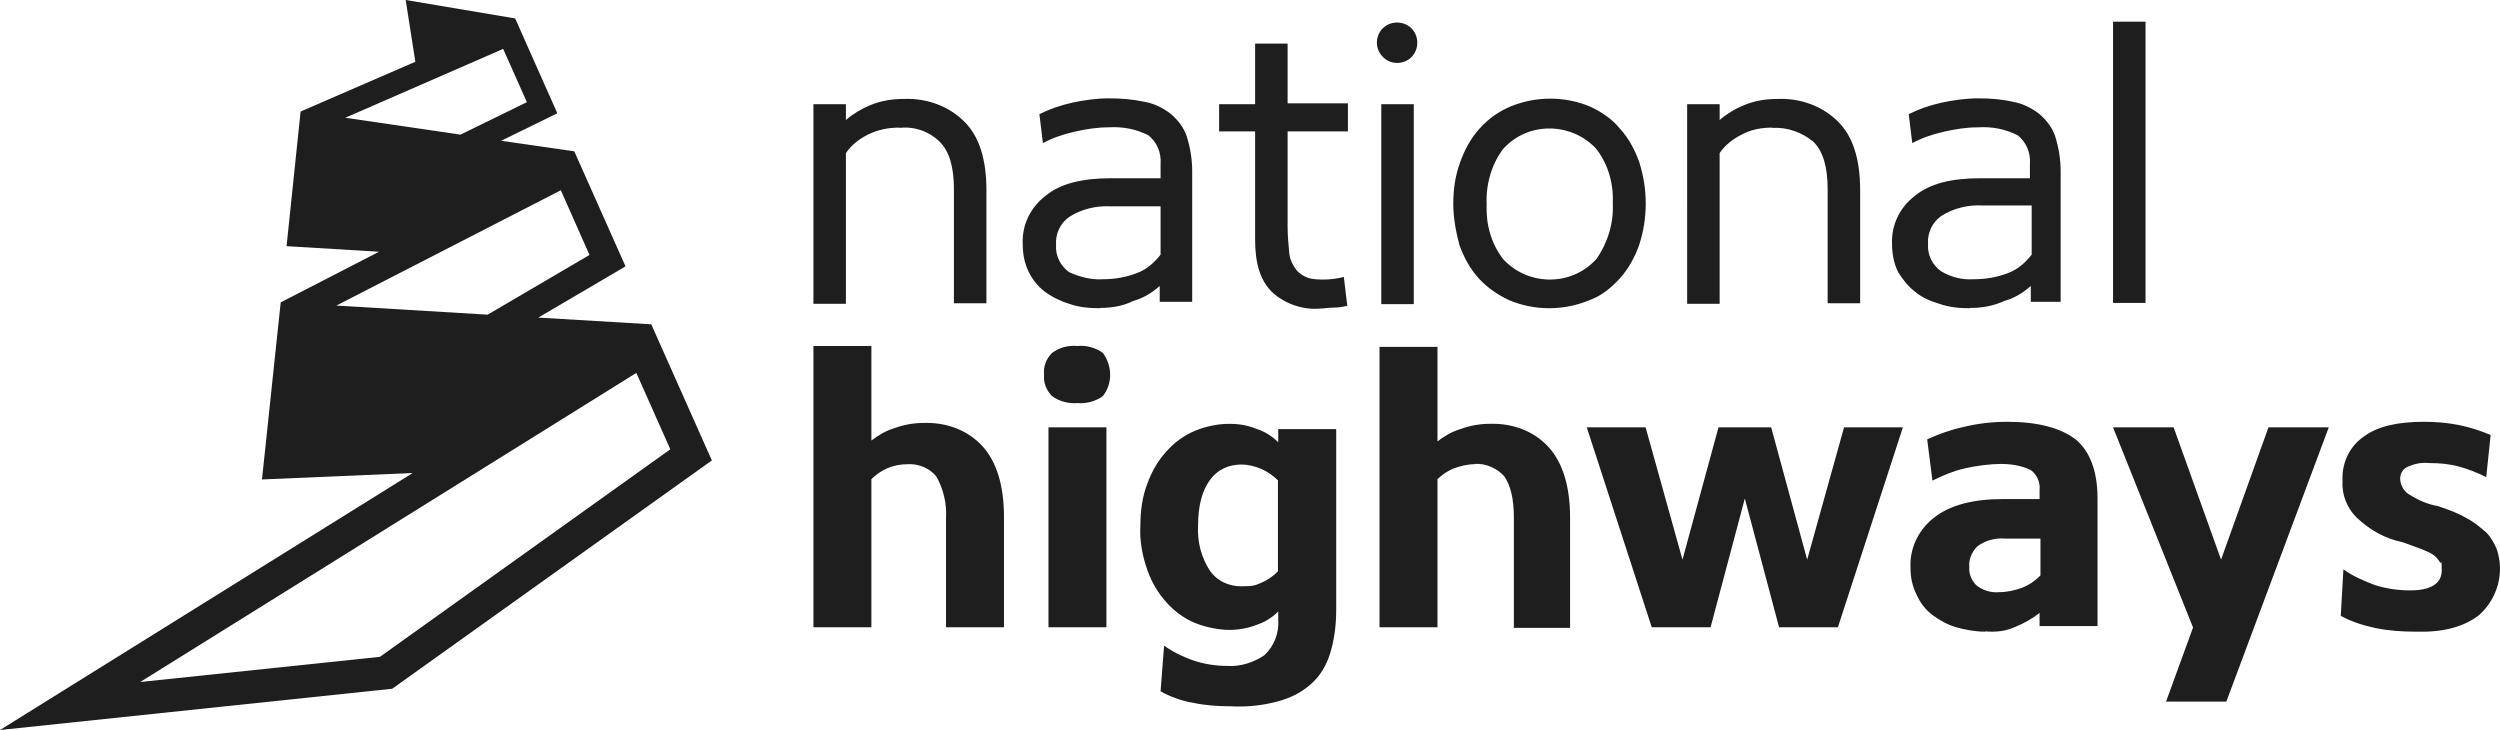
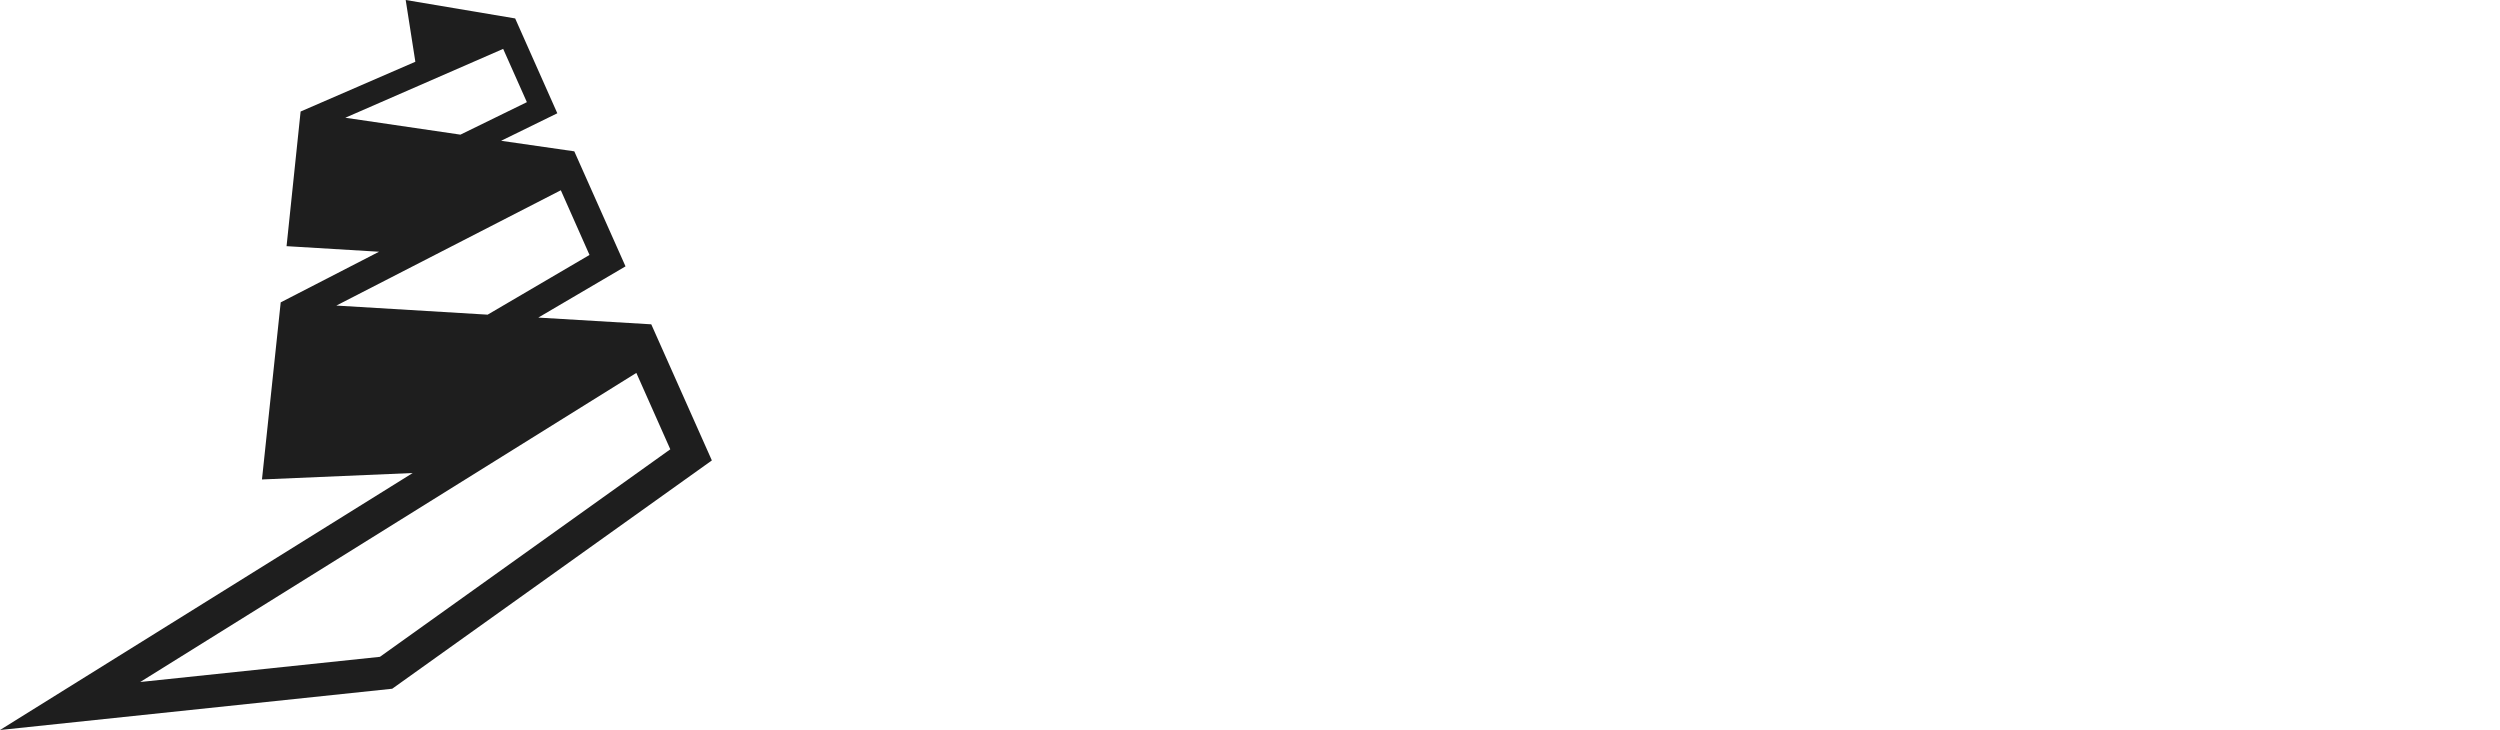
<svg xmlns="http://www.w3.org/2000/svg" id="Layer_1" version="1.1" viewBox="0 0 854.1 249.4">
  <defs>
    <style>
      .st0 {
        fill: #1e1e1e;
      }
    </style>
  </defs>
-   <path class="st0" d="M825.2,215.8c-4.5,0-9-.3-13.5-1.2-4.2-.9-8.1-2.1-12-4.2l.9-15.9c3.3,2.4,6.9,3.9,10.8,5.4,3.9,1.2,7.8,1.8,12,1.8,7.2,0,10.8-2.4,10.8-6.9s-.3-1.8-.6-2.7c-.6-.9-1.2-1.8-2.1-2.4-1.2-.9-2.7-1.5-4.2-2.1-1.8-.6-3.9-1.5-6.6-2.4-6-1.2-11.1-4.2-15.6-8.4-3.3-3.3-5.1-7.8-4.8-12.6-.3-6,2.4-11.7,7.2-15,4.8-3.6,11.7-5.1,20.6-5.1s15.6,1.5,22.8,4.5l-1.5,14.4c-3-1.5-6-2.7-9.3-3.6-3.3-.9-6.6-1.2-10.2-1.2-2.7-.3-5.4.3-7.8,1.5-1.5.9-2.1,2.4-2.1,3.9s.9,3.9,2.7,5.1c3.3,2.1,6.6,3.6,10.2,4.2,3.6,1.2,6.9,2.4,9.9,4.2,2.4,1.2,4.5,3,6.6,4.8,1.5,1.5,2.7,3.6,3.6,5.7,2.7,8.1.3,16.8-6,22.5-5.4,4.2-12.6,6-21.9,5.7M749.2,214.3l-27.3-68.3h20.7l16.2,45.2,16.2-45.2h20.6l-35,93.7h-20.6l9.3-25.5ZM683,202.3c2.7,0,5.4-.6,7.8-1.5,2.4-.9,4.5-2.4,6.3-4.2v-12.6h-12c-3.3-.3-6.9.6-9.6,2.7-1.8,1.8-3,4.5-2.7,6.9-.3,2.4.9,5.1,2.7,6.6,2.1,1.5,4.8,2.4,7.5,2.1M678.2,215.8c-3.3,0-6.6-.6-9.9-1.5-3-.9-5.7-2.4-8.1-4.2-2.4-1.8-4.2-4.2-5.4-6.9-1.5-3-2.1-6-2.1-9.3-.3-6.6,2.7-12.9,8.1-17.1,5.4-4.2,13.2-6.3,23.4-6.3h12.6v-3c.3-2.7-.9-5.4-3-6.9-3-1.5-6.6-2.1-10.2-2.1s-8.4.6-12.3,1.5c-3.9.9-7.5,2.4-11.1,4.2l-1.8-14.1c3.9-1.8,8.1-3.3,12.3-4.2,4.8-1.2,9.9-1.8,15-1.8,10.5,0,18.3,2.1,23.4,6,4.8,3.9,7.5,10.8,7.5,20.1v43.7h-19.8v-4.5c-2.7,2.1-5.4,3.6-8.4,4.8-3.3,1.5-6.6,1.8-10.2,1.5M605.1,146l12.3,45.2,12.6-45.2h20.1l-22.2,68.3h-20.1l-11.7-44-11.7,44h-20.1l-22.2-68.3h20.1l12.6,45.2,12.3-45.2h18ZM503.7,158.6c-2.4,0-4.8.6-7.2,1.5-2.1.9-3.9,2.1-5.4,3.6v50.6h-19.8v-95.8h19.8v32.3c2.4-1.8,4.8-3.3,7.8-4.2,3.3-1.2,6.6-1.8,9.9-1.8,7.8-.3,15.3,2.4,20.4,8.1,4.8,5.4,7.2,13.5,7.2,23.9v37.7h-19.2v-37.7c0-6.6-1.2-11.1-3.3-14.1-2.4-2.7-6.3-4.5-10.2-4.2M409.3,179.6c-.3,5.7,1.2,11.1,4.2,15.6,2.4,3.3,6.3,5.1,10.5,5.1s4.8-.3,6.9-1.2c2.1-.9,3.9-2.1,5.7-3.9v-31.1c-1.5-1.5-3.6-3-5.7-3.9-2.1-.9-4.5-1.5-6.9-1.5-4.2,0-8.1,1.8-10.5,5.1-2.7,3.6-4.2,8.7-4.2,15.9M389.6,179.6c0-4.8.6-9.9,2.4-14.4,1.5-4.2,3.6-7.8,6.6-11.1,2.7-3,6-5.4,9.6-6.9,3.6-1.5,7.8-2.4,11.7-2.4s6.6.6,9.6,1.8c2.7.9,5.1,2.4,7.2,4.5v-4.5h19.8v61.7c0,5.1-.6,10.2-2.1,15-1.2,3.9-3.3,7.5-6.3,10.2-3.3,3-6.9,4.8-11.1,6-5.4,1.5-10.8,2.1-16.5,1.8-4.2,0-8.7-.3-12.9-1.2-3.9-.6-7.8-2.1-11.1-3.9l1.2-15.6c3,2.1,6.6,3.9,10.2,5.1,3.6,1.2,7.5,1.8,11.4,1.8,4.5.3,9-1.2,12.6-3.6,3.3-3,5.1-7.5,4.8-12v-3c-2.1,2.1-4.5,3.6-7.2,4.5-3,1.2-6.3,1.8-9.6,1.8s-8.1-.9-11.7-2.4c-3.6-1.5-6.9-3.9-9.6-6.9-3-3.3-5.1-6.9-6.6-11.1-1.8-5.1-2.7-10.2-2.4-15.3M358.2,146h19.8v68.3h-19.8v-68.3ZM356.7,128.1c-.3-2.7.6-5.4,2.7-7.5,2.4-1.8,5.4-2.7,8.7-2.4,3-.3,6.3.6,8.7,2.4,3.3,4.5,3.3,10.5,0,14.7-2.4,1.8-5.7,2.7-8.7,2.4-3,.3-6.3-.6-8.7-2.4-1.8-1.8-3-4.5-2.7-7.2M310,158.6c-4.8,0-9,1.8-12.3,5.1v50.6h-19.8v-96.1h19.8v32.3c2.4-1.8,4.8-3.3,7.8-4.2,3.3-1.2,6.6-1.8,9.9-1.8,7.8-.3,15.3,2.4,20.4,8.1,4.8,5.4,7.2,13.5,7.2,24v37.7h-19.8v-37.4c.3-4.8-.9-9.9-3.3-14.1-2.1-2.7-6-4.5-9.9-4.2M721.9,7.4h11.1v96.1h-11.1V7.4ZM674.3,95.4c3.9,0,7.8-.6,11.7-2.1,3.3-1.2,6-3.6,8.1-6.3v-16.8h-16.5c-5.1-.3-10.2.9-14.4,3.6-3,2.1-4.8,5.7-4.5,9.6-.3,3.6,1.5,7.2,4.5,9.3,3,1.8,6.9,3,11.1,2.7M673.1,105.3c-3.6,0-7.2-.3-10.5-1.5-3-.9-6-2.1-8.4-4.2-2.4-1.8-4.2-4.2-5.7-6.6-1.5-3-2.1-6.3-2.1-9.6-.3-6.6,2.7-12.6,7.8-16.5,5.1-4.2,12.6-6,22.2-6h17.1v-4.8c.3-3.9-1.2-7.5-4.2-9.9-4.2-2.1-8.7-3-13.5-2.7-3.9,0-7.8.6-11.7,1.5-3.9.9-7.5,2.1-10.8,3.9l-1.2-9.9c3.6-1.8,7.2-3,11.1-3.9,4.2-.9,8.4-1.5,12.6-1.5s8.1.3,12,1.2c3.3.6,6.3,2.1,9,4.2,2.4,2.1,4.5,4.8,5.4,7.8,1.2,3.9,1.8,7.8,1.8,11.7v44.6h-10.2v-5.4c-2.7,2.4-5.7,4.2-9,5.1-3.9,1.8-7.8,2.4-11.7,2.4M605.5,43.6c-3.6,0-7.2.6-10.5,2.4-3,1.5-5.7,3.6-7.5,6.3v51.5h-11.1V35.6h11.1v5.4c2.4-2.1,5.4-3.9,8.4-5.1,3.6-1.5,7.5-2.1,11.4-2.1,7.8-.3,15.3,2.4,20.7,7.8,5.1,5.1,7.5,12.9,7.5,23.4v38.6h-11.1v-38.9c0-7.5-1.5-12.9-4.8-16.2-3.9-3.3-9-5.1-14.1-4.8M507.9,69.7c-.3,6.9,1.5,13.5,5.7,18.9,8.1,8.7,21.8,9.3,30.5,1.2.3-.3.9-.9,1.2-1.2,3.9-5.4,6-12.3,5.7-18.9.3-6.9-1.5-13.5-5.7-18.9-8.1-8.7-21.9-9.3-30.5-1.2-.3.3-.9.9-1.2,1.2-3.9,5.1-6,12-5.7,18.9M496.5,69.7c0-4.8.6-9.6,2.4-14.4,1.5-4.2,3.6-8.1,6.6-11.4,3-3.3,6.3-5.7,10.5-7.5,8.7-3.6,18.6-3.6,27.2,0,3.9,1.8,7.5,4.2,10.2,7.5,3,3.3,5.1,7.2,6.6,11.4,3,9.3,3,19.2,0,28.4-1.5,4.2-3.6,8.1-6.6,11.4-3,3.3-6.3,6-10.5,7.5-8.7,3.6-18.6,3.6-27.2,0-3.9-1.8-7.5-4.2-10.5-7.5-3-3.3-5.1-7.2-6.6-11.4-1.2-4.5-2.1-9.3-2.1-14.1M471.9,35.6h11.1v68.3h-11.1V35.6ZM470.4,14.6c0-3.9,3-6.9,6.9-6.9s6.9,3,6.9,6.9-3,6.9-6.9,6.9-6.9-3.3-6.9-6.9M416.5,35.6h12.3V14.9h11.1v20.4h20.6v9.6h-20.6v32.6c0,3,.3,6.3.6,9.3.3,2.1,1.2,3.9,2.4,5.4.9,1.2,2.4,2.1,3.9,2.7,1.8.6,3.9.6,5.7.6s4.5-.3,6.6-.9l1.2,9.9c-1.5.3-3,.6-4.8.6s-3,.3-4.2.3c-6,.6-12.3-1.5-16.8-5.7-3.9-3.9-5.7-9.6-5.7-17.7v-37.1h-12.3v-9.3ZM376.7,95.4c3.9,0,7.8-.6,11.7-2.1,3.3-1.2,6-3.6,8.1-6.3v-16.5h-16.8c-5.1-.3-10.2.9-14.4,3.6-3,2.1-4.8,5.7-4.5,9.6-.3,3.6,1.5,7.2,4.5,9.3,3.3,1.5,7.5,2.7,11.4,2.4M375.8,105.3c-3.6,0-7.2-.3-10.5-1.5-3-.9-6-2.4-8.4-4.2-2.4-1.8-4.2-4.2-5.4-6.6-1.5-3-2.1-6.3-2.1-9.6-.3-6.6,2.7-12.6,7.8-16.5,5.1-4.2,12.6-6,22.2-6h17.1v-4.8c.3-3.9-1.2-7.5-4.2-9.9-4.2-2.1-8.7-3-13.5-2.7-3.9,0-7.8.6-11.7,1.5-3.9.9-7.5,2.1-10.8,3.9l-1.2-9.9c3.6-1.8,7.2-3,11.1-3.9,4.2-.9,8.4-1.5,12.6-1.5s8.1.3,12.3,1.2c3.3.6,6.3,2.1,9,4.2,2.4,2.1,4.5,4.8,5.4,7.8,1.2,3.9,1.8,7.8,1.8,11.7v44.6h-11.1v-5.4c-2.7,2.4-5.7,4.2-9,5.1-3.6,1.8-7.5,2.4-11.4,2.4M307.3,43.6c-3.6,0-7.2.6-10.8,2.4-3,1.5-5.7,3.6-7.5,6.3v51.5h-11.1V35.6h11.1v5.4c2.4-2.1,5.4-3.9,8.4-5.1,3.6-1.5,7.5-2.1,11.4-2.1,7.8-.3,15.3,2.4,20.7,7.8,5.1,5.1,7.5,12.9,7.5,23.4v38.6h-11.1v-38.9c0-7.5-1.5-12.9-4.8-16.2-3.6-3.6-8.7-5.4-13.8-4.8" />
  <path class="st0" d="M217.4,127.4l11.6,26.1-99.2,70.9-81.9,8.6,169.5-105.6ZM114.9,104.4l76.7-39.4,9.8,22.1-34.8,20.4-51.6-3.1ZM117.8,40.3l54.1-23.6,8.1,18.2-22.7,11.1-39.5-5.8ZM138.6,0l3.3,21.1-39.2,17-4.8,46,31.6,1.9-33.6,17.3-6.4,60.5,51.5-2.2L0,249.4l134-14.1,109.2-78-20.7-46.5-38.6-2.3,29.8-17.5-17.5-39.3-25-3.6,19.2-9.4-14.4-32.4L138.6,0Z" />
</svg>